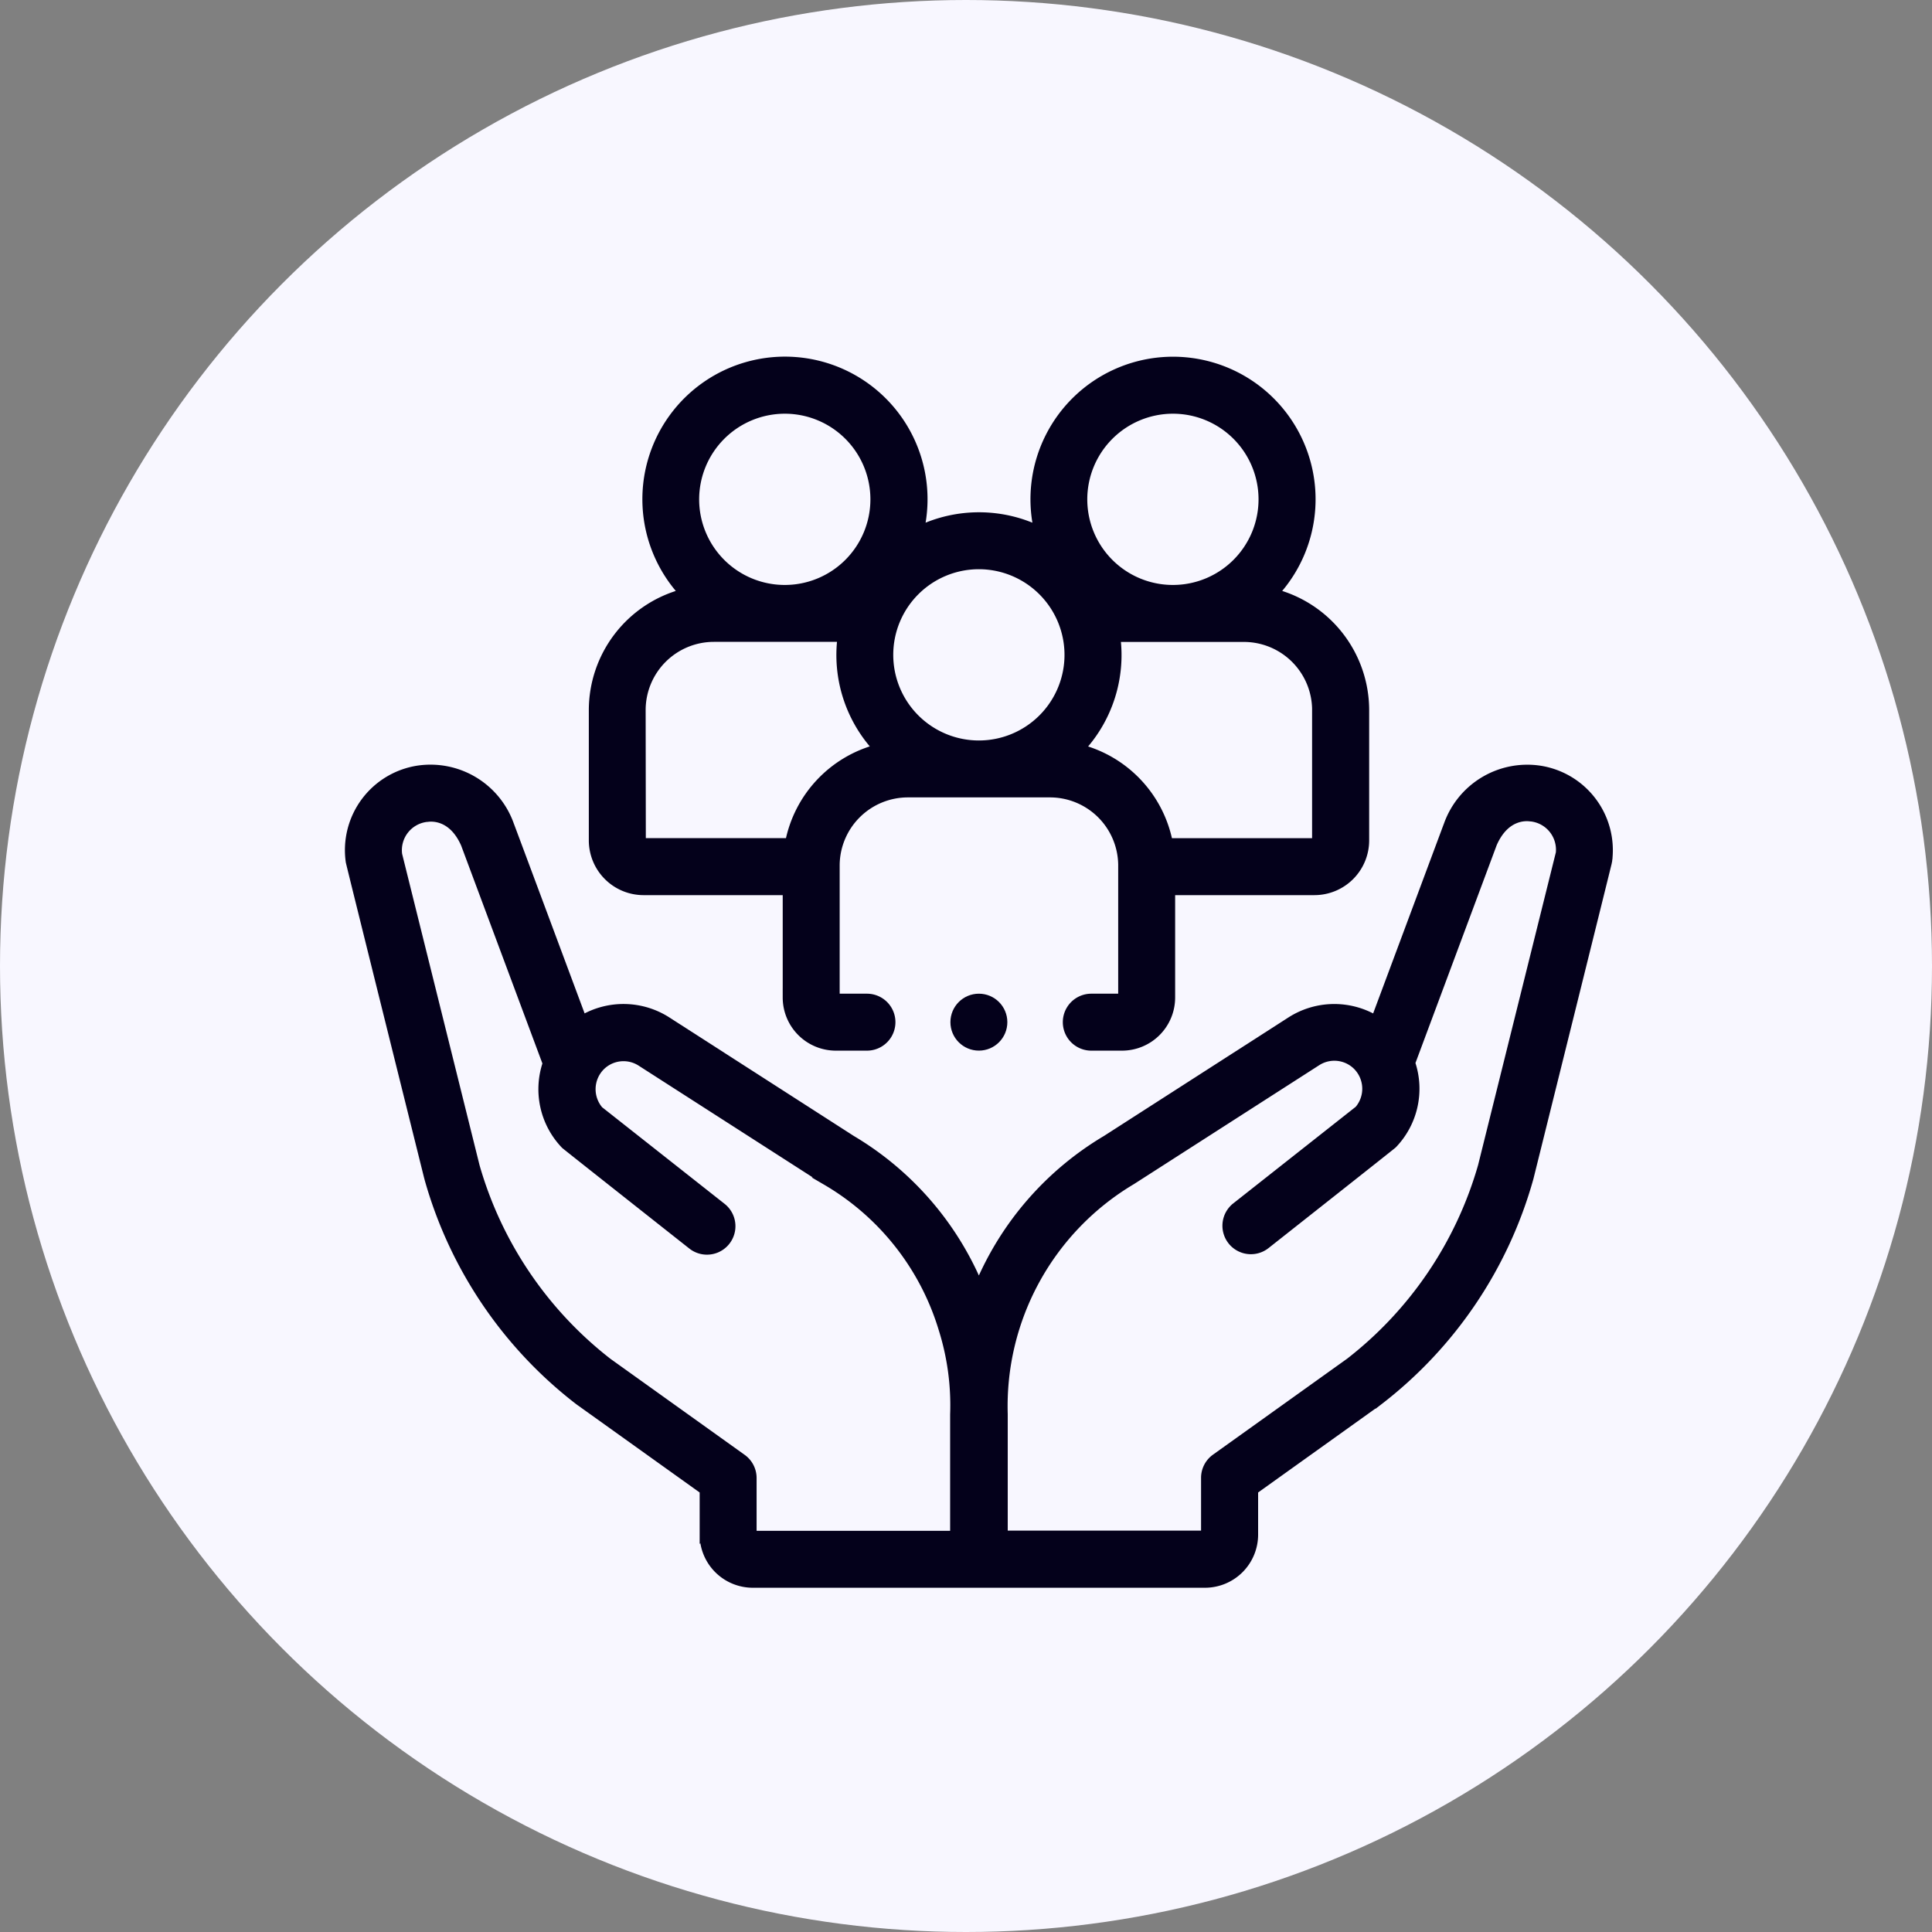
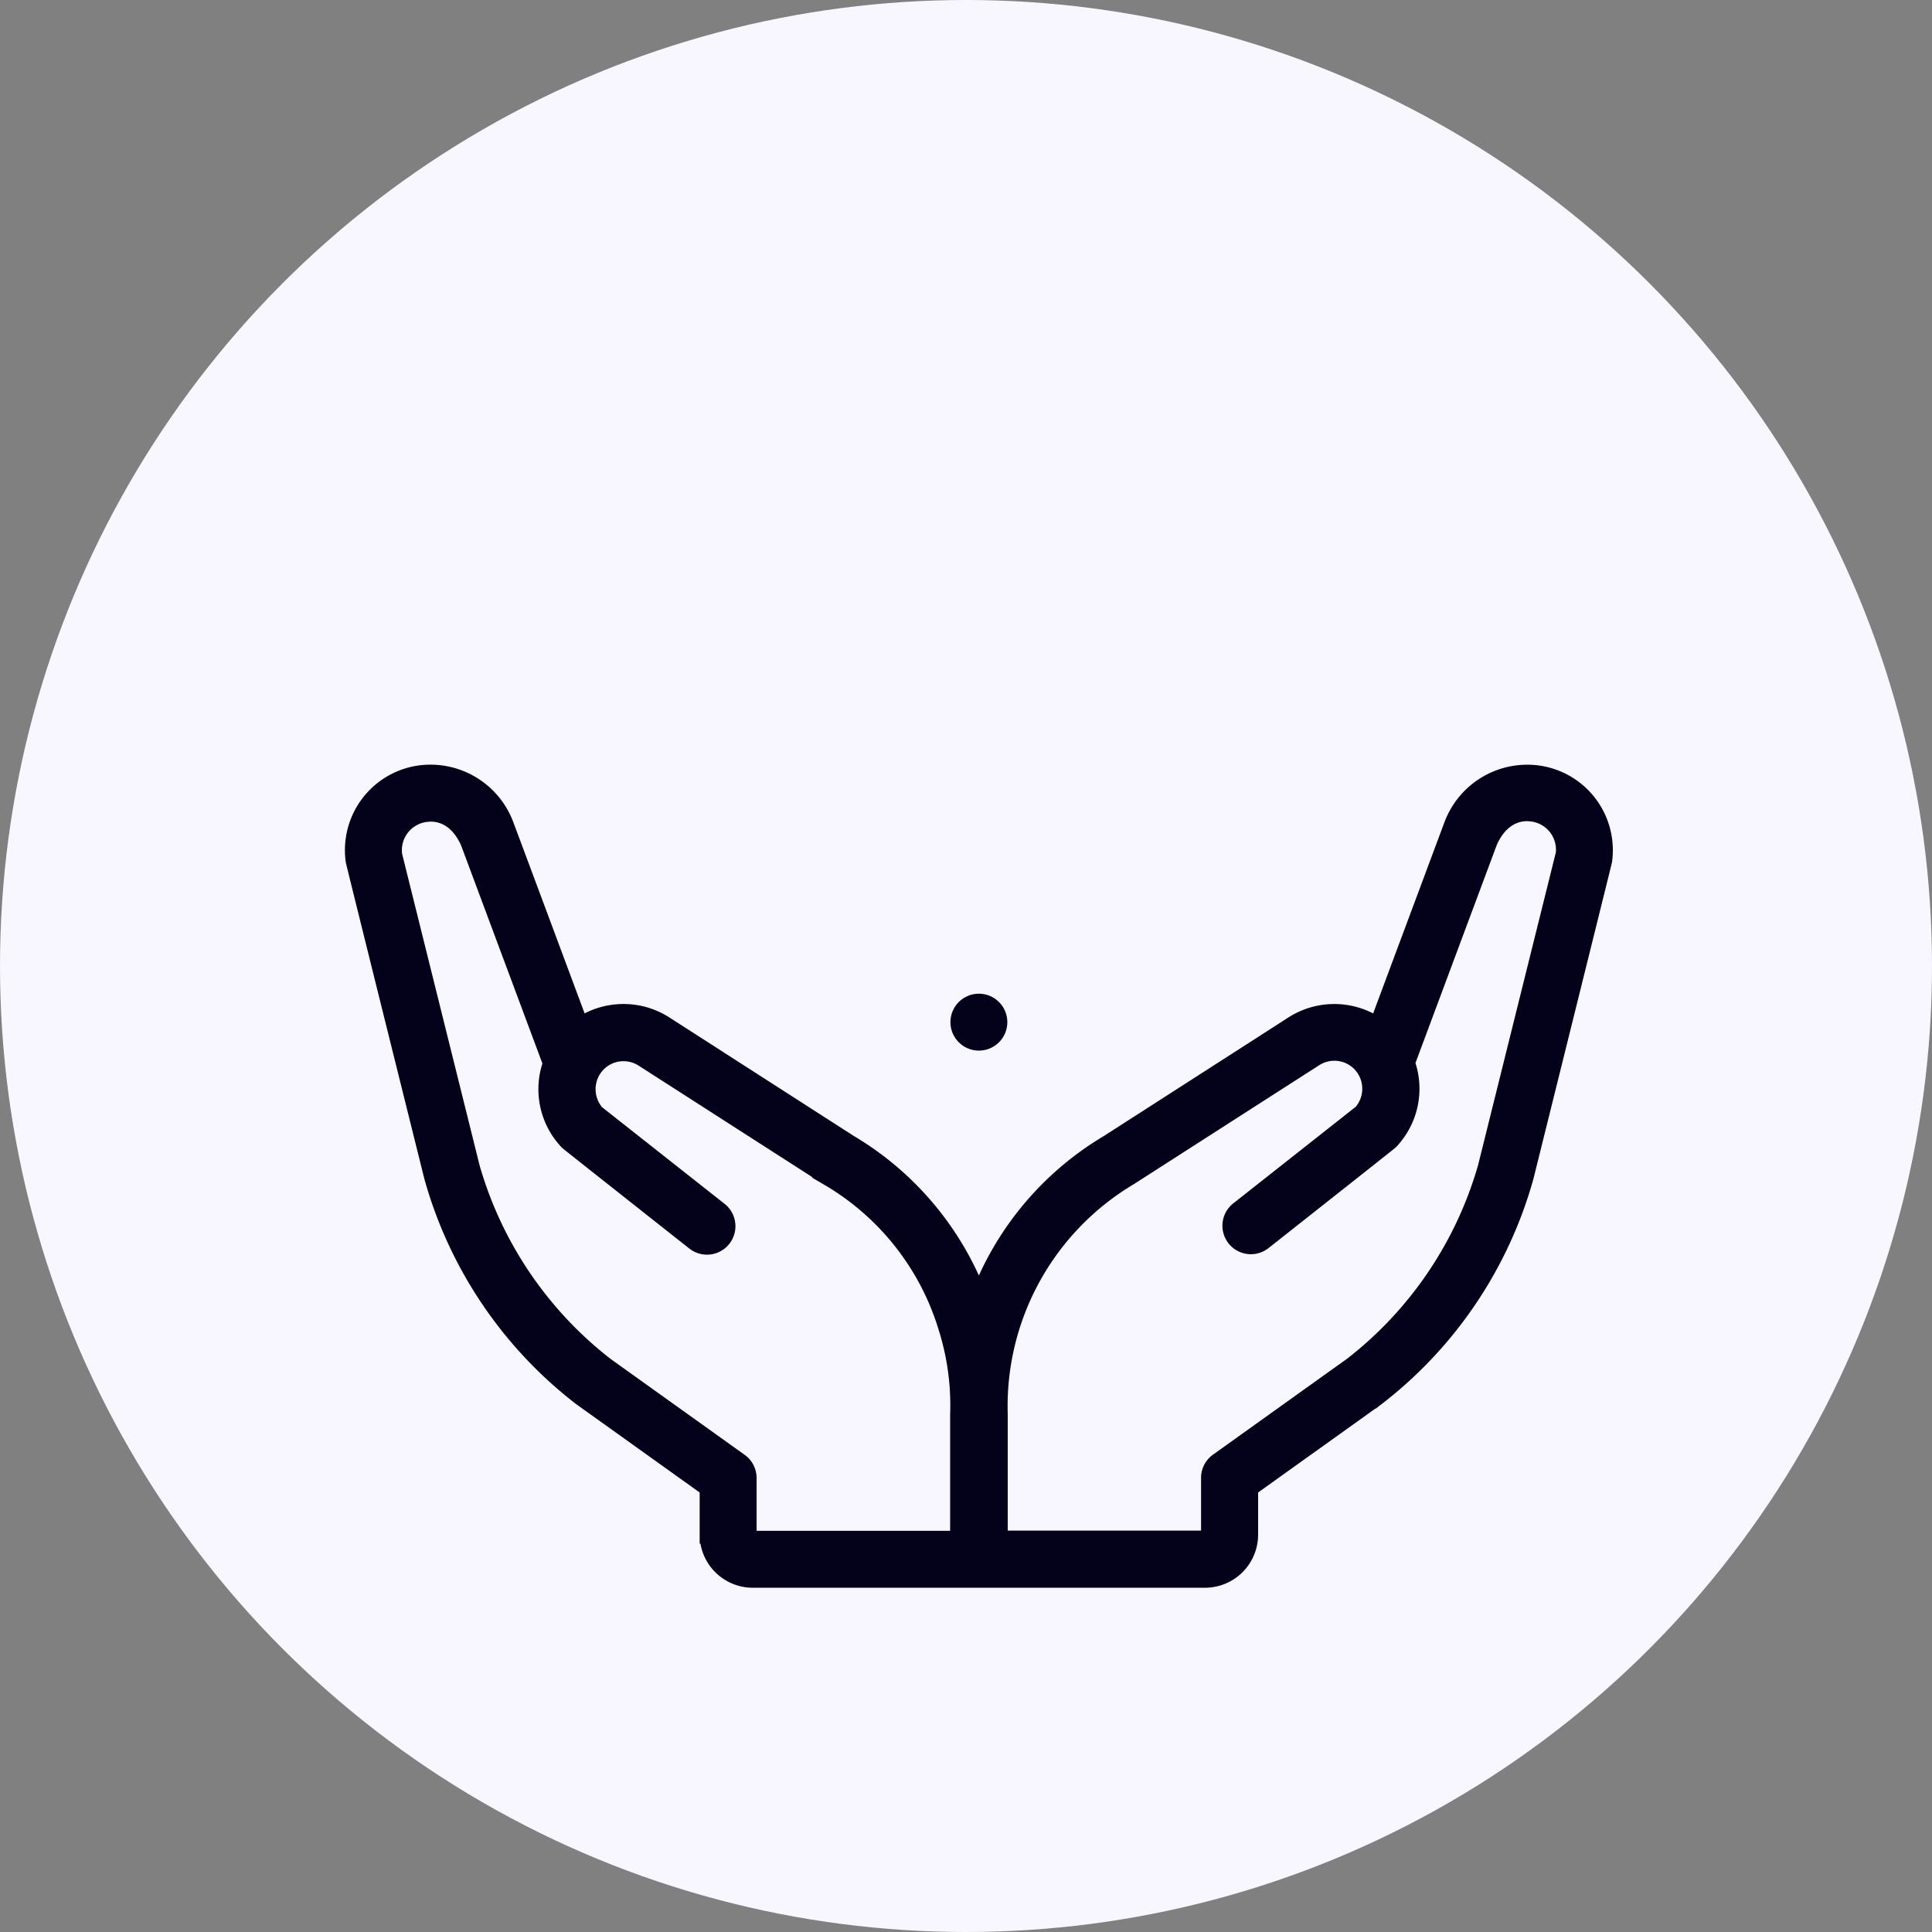
<svg xmlns="http://www.w3.org/2000/svg" width="75" height="75" viewBox="0 0 75 75">
  <rect x="0" y="0" width="75" height="75" fill="#808080" stroke="none" />
  <g id="Group_87" data-name="Group 87" transform="translate(-1115 -1754)">
    <circle id="Ellipse_3" data-name="Ellipse 3" cx="37.5" cy="37.5" r="37.5" transform="translate(1115 1754)" fill="#f8f7ff" />
    <g id="Group_40" data-name="Group 40" transform="translate(1128.545 1760.557)">
      <path id="Path_61" data-name="Path 61" d="M46.249,173.173a3.282,3.282,0,0,0-3.6,2.151l-.017.043-2.792,7.487a3.148,3.148,0,0,0-3.29.069l-7.16,4.6a12.006,12.006,0,0,0-4.935,5.664,12.006,12.006,0,0,0-4.935-5.664l-7.159-4.6a3.148,3.148,0,0,0-3.291-.07s-2.8-7.517-2.809-7.531a3.282,3.282,0,0,0-3.6-2.151,3.169,3.169,0,0,0-2.634,3.578c0,.038,3.046,12.273,3.046,12.273a16.536,16.536,0,0,0,5.836,8.662l.03.022,4.827,3.453v1.714a1.913,1.913,0,0,0,1.911,1.911H33.234a1.913,1.913,0,0,0,1.911-1.911v-1.714l4.827-3.453.03-.022a16.537,16.537,0,0,0,5.836-8.663s3.041-12.234,3.046-12.272A3.169,3.169,0,0,0,46.249,173.173ZM23.489,198.2c0,.029,0,4.674,0,4.674H15.676v-2.2a.955.955,0,0,0-.4-.777l-5.211-3.728a14.774,14.774,0,0,1-5.139-7.6l-3.009-12.1a1.256,1.256,0,0,1,1.1-1.414l.021,0c.183-.028.978-.081,1.458,1.012l3.174,8.512a3.128,3.128,0,0,0,.709,3.17c.031.033,4.929,3.9,4.929,3.9a.955.955,0,0,0,1.183-1.5l-4.767-3.76a1.245,1.245,0,0,1,.06-1.682,1.235,1.235,0,0,1,1.544-.167l7.19,4.615a9.981,9.981,0,0,1,4.521,5.731,9.852,9.852,0,0,1,.45,3.325Zm23.5-21.738-3.009,12.1a14.774,14.774,0,0,1-5.139,7.6l-5.211,3.728a.955.955,0,0,0-.4.777v2.2H25.425s0-4.645,0-4.674a10.177,10.177,0,0,1,4.971-9.056l7.191-4.615a1.235,1.235,0,0,1,1.542.167,1.245,1.245,0,0,1,.061,1.682l-4.767,3.76a.955.955,0,0,0,1.183,1.5s4.9-3.867,4.929-3.9a3.128,3.128,0,0,0,.709-3.17l3.174-8.512c.479-1.093,1.275-1.04,1.458-1.012l.021,0a1.257,1.257,0,0,1,1.1,1.414Z" transform="translate(0 -149.855)" fill="#04011b" stroke="#04011b" stroke-width="0.3" />
-       <path id="Path_62" data-name="Path 62" d="M100.985,28.042h5.559v4.126a1.913,1.913,0,0,0,1.911,1.911h1.209a.955.955,0,0,0,0-1.911h-1.209s0-5.139,0-5.168a2.8,2.8,0,0,1,2.8-2.752h5.512a2.8,2.8,0,0,1,2.8,2.752c0,.028,0,5.168,0,5.168h-1.194a.955.955,0,0,0,0,1.911h1.194a1.913,1.913,0,0,0,1.911-1.911V28.042h5.559a1.976,1.976,0,0,0,1.973-1.973V21.01a4.716,4.716,0,0,0-3.494-4.549,5.384,5.384,0,1,0-9.228-2.476,5.37,5.37,0,0,0-4.549,0,5.385,5.385,0,1,0-9.228,2.476,4.716,4.716,0,0,0-3.494,4.549v5.059A1.976,1.976,0,0,0,100.985,28.042Zm26.109-7.032v5.059a.063.063,0,0,1-.063.063h-5.649a4.723,4.723,0,0,0-3.4-3.634,5.352,5.352,0,0,0,1.374-4.285H124.3A2.8,2.8,0,0,1,127.095,21.01ZM121.541,9.353a3.474,3.474,0,1,1-3.474,3.474A3.478,3.478,0,0,1,121.541,9.353Zm-4.058,9.511a3.474,3.474,0,1,1-3.474-3.474A3.478,3.478,0,0,1,117.483,18.864ZM106.476,9.353A3.474,3.474,0,1,1,103,12.828,3.478,3.478,0,0,1,106.476,9.353ZM100.923,21.01a2.8,2.8,0,0,1,2.8-2.8h4.945a5.352,5.352,0,0,0,1.374,4.285,4.723,4.723,0,0,0-3.4,3.634h-5.649a.063.063,0,0,1-.063-.063Z" transform="translate(-89.554)" fill="#04011b" stroke="#04011b" stroke-width="0.3" />
      <circle id="Ellipse_40" data-name="Ellipse 40" cx="0.955" cy="0.955" r="0.955" transform="translate(23.5 32.168)" fill="#04011b" stroke="#04011b" stroke-width="0.3" />
    </g>
  </g>
</svg>